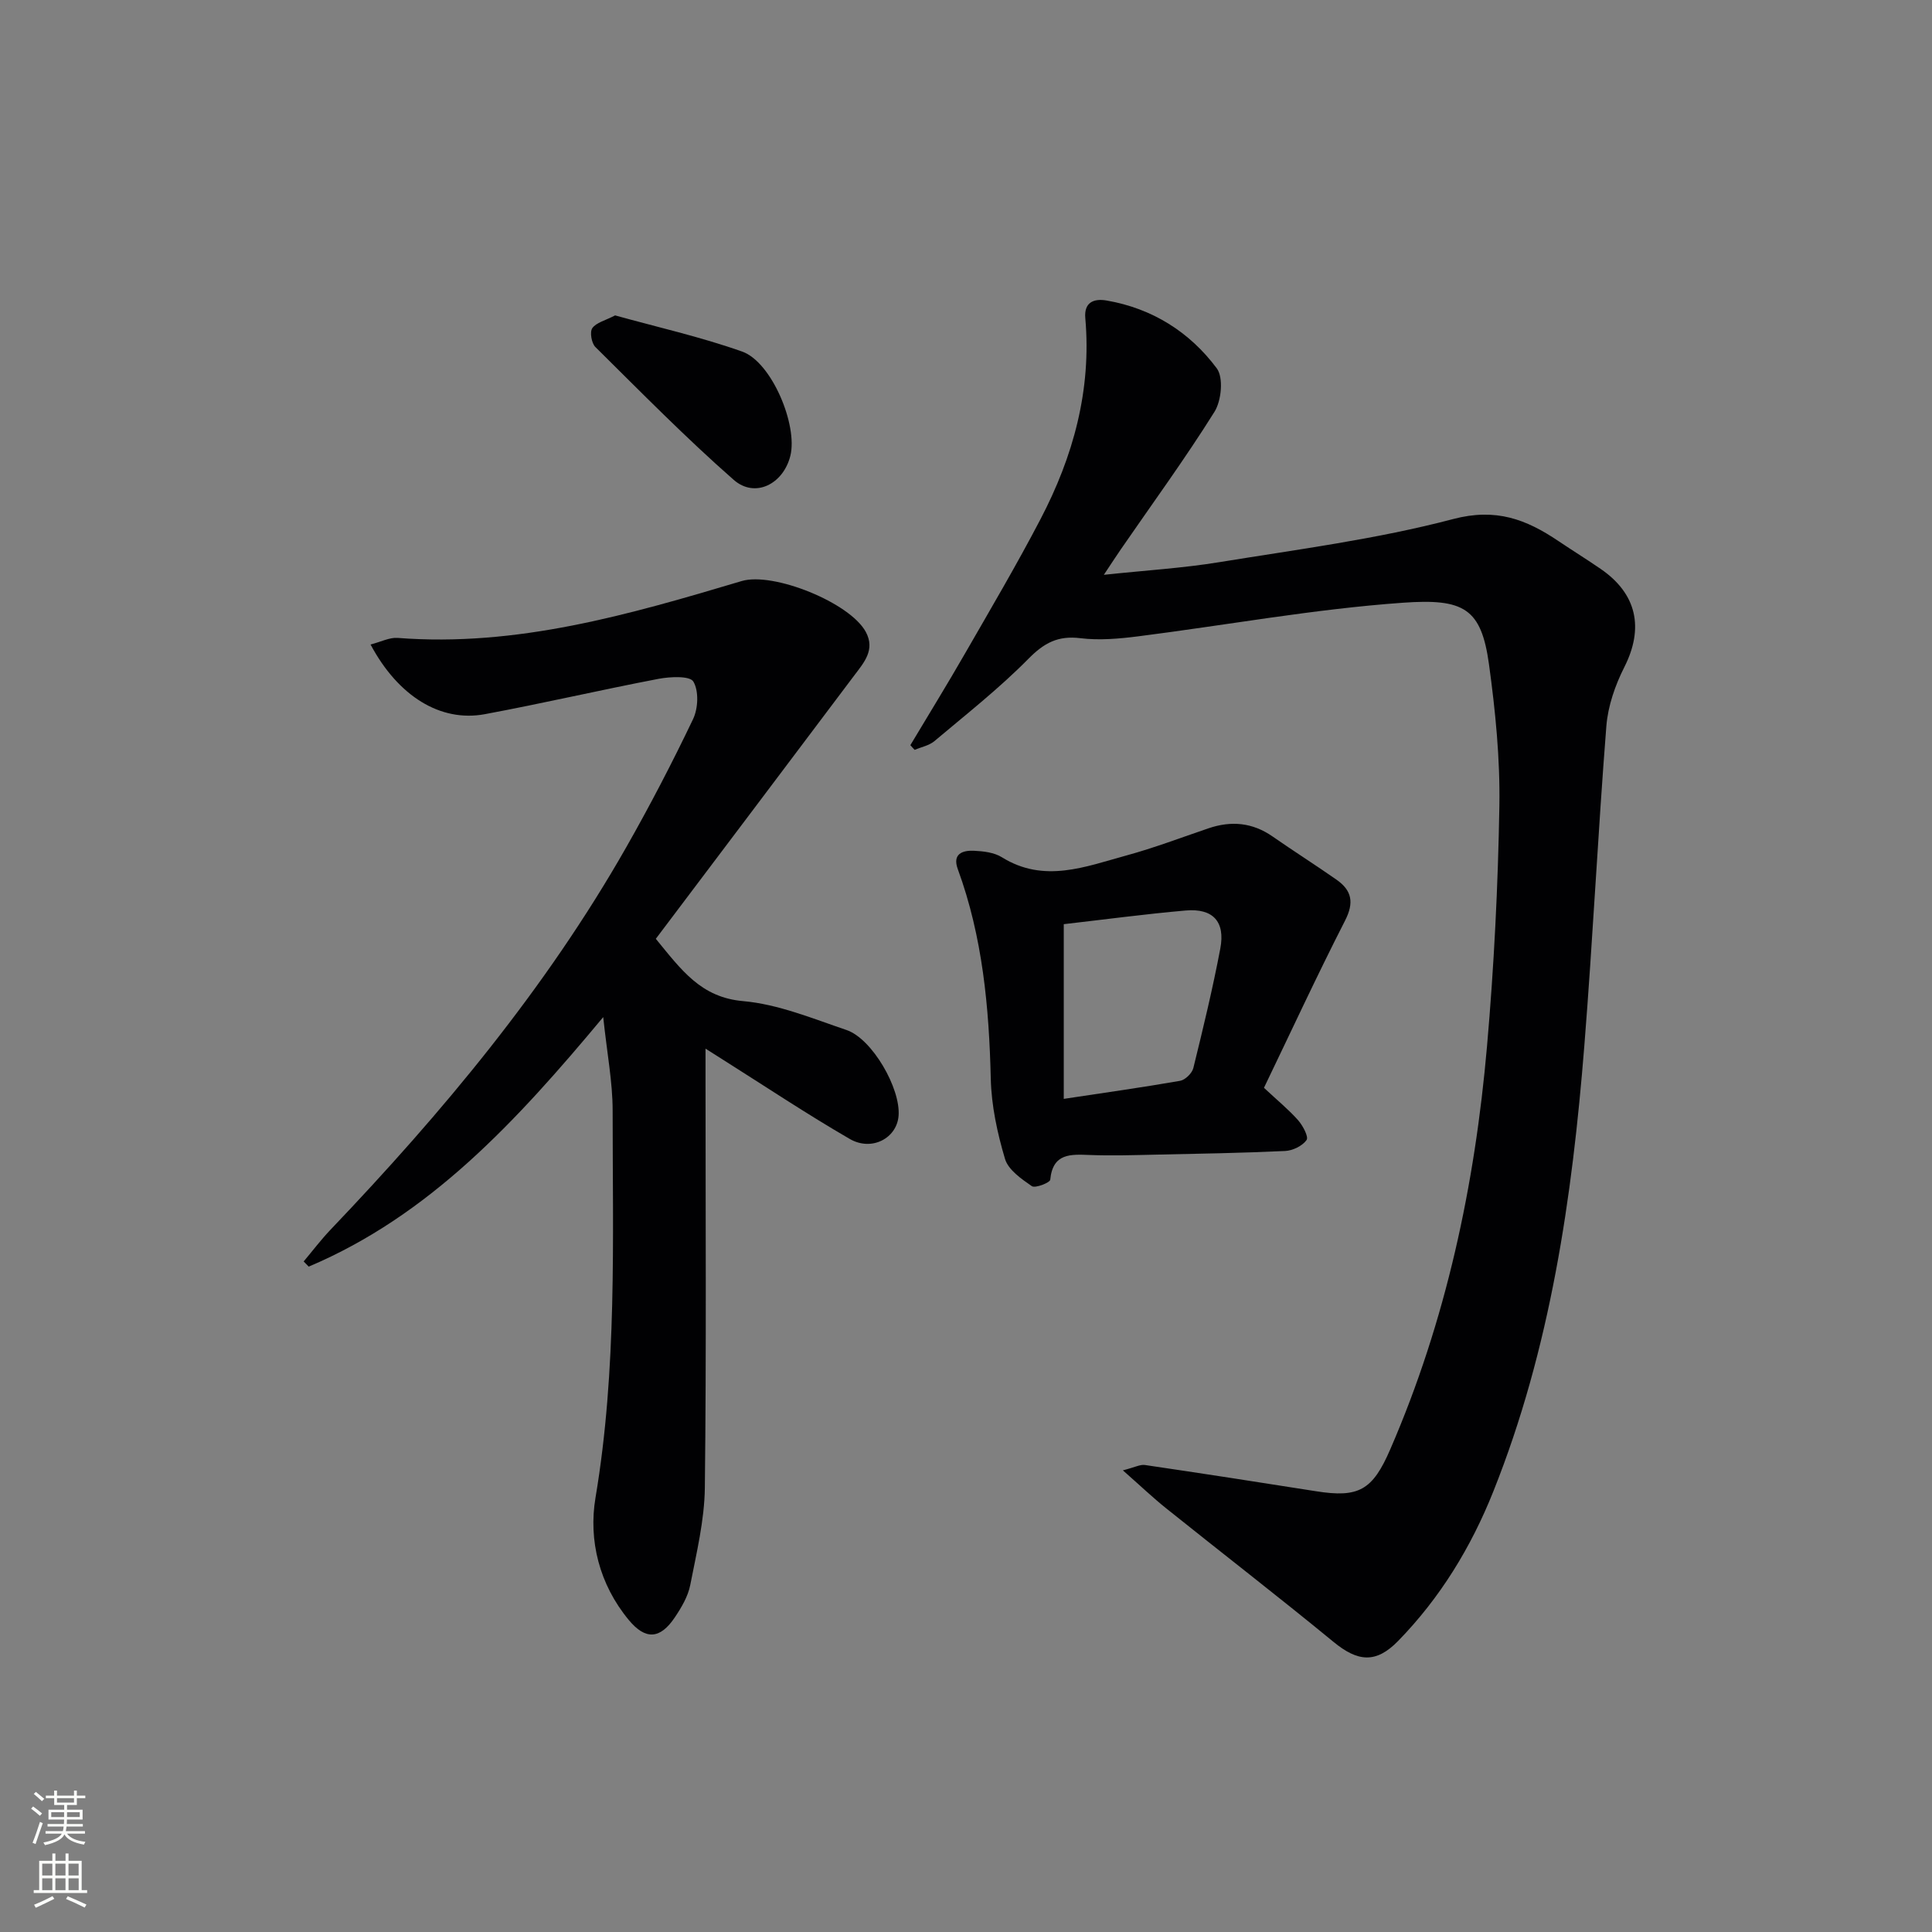
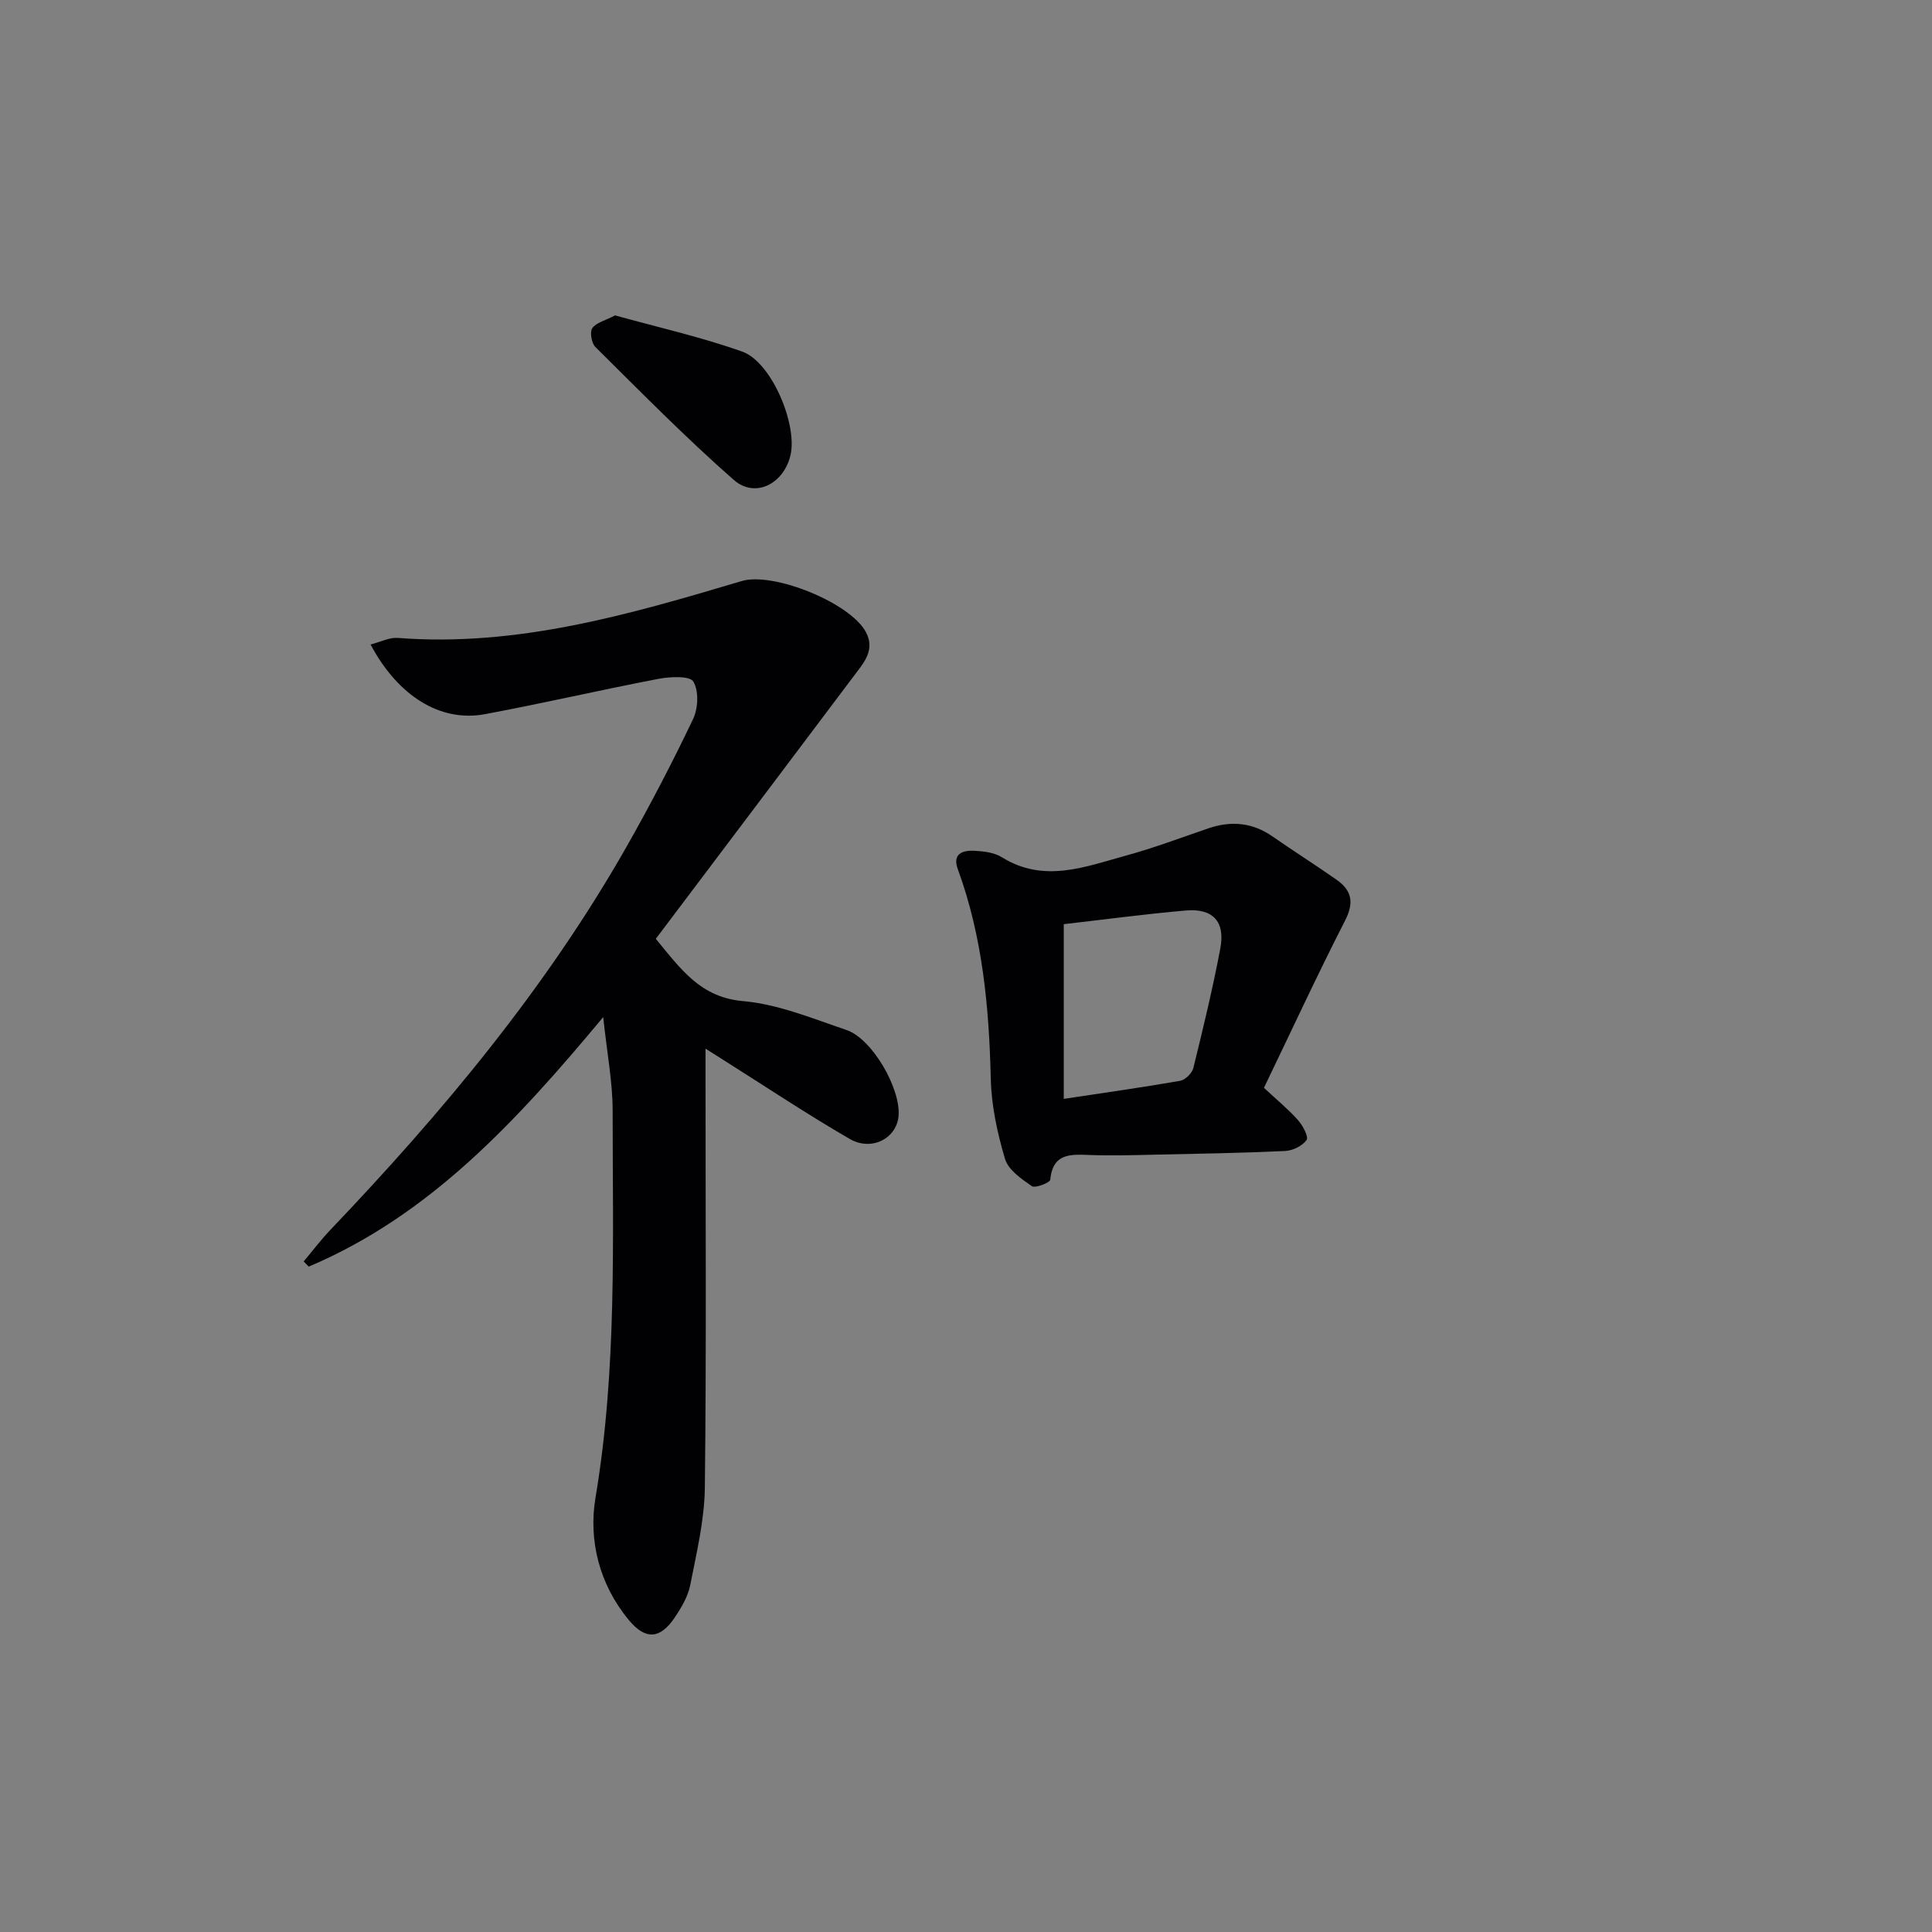
<svg xmlns="http://www.w3.org/2000/svg" enable-background="new 0 0 400 400" viewBox="0 0 400 400">
  <rect x="0" y="0" width="400" height="400" fill="#808080" stroke="none" />
  <g fill="#010103">
-     <path d="m188.48 154.28c3.79-6.34 7.67-12.63 11.35-19.04 5.29-9.19 10.68-18.34 15.59-27.74 6.79-12.99 10.59-26.77 9.28-41.63-.29-3.25 1.71-4.12 4.43-3.65 9.45 1.64 17.18 6.52 22.79 14.04 1.42 1.91.97 6.69-.47 8.99-6.08 9.72-12.86 19-19.37 28.45-1.01 1.47-1.98 2.96-3.54 5.31 8.59-.92 16.31-1.38 23.91-2.62 16.21-2.64 32.59-4.76 48.42-8.93 8.88-2.34 15.13.08 21.77 4.55 2.9 1.95 5.87 3.79 8.75 5.77 7.55 5.18 8.99 12.27 4.91 20.34-1.9 3.75-3.39 8.05-3.72 12.2-1.74 22.04-2.8 44.14-4.56 66.18-2.51 31.51-7.01 62.65-18.84 92.28-4.62 11.58-11 22.02-19.7 30.95-4.61 4.74-8.37 4.33-13.4.2-11.41-9.37-23.1-18.4-34.63-27.64-2.77-2.22-5.35-4.68-8.97-7.87 2.53-.65 3.59-1.25 4.55-1.11 11.81 1.74 23.62 3.56 35.41 5.43 8.9 1.42 11.74-.21 15.41-8.7 11.55-26.64 17.51-54.66 20.02-83.42 1.45-16.54 2.28-33.17 2.56-49.78.16-9.75-.82-19.6-2.15-29.29-1.6-11.62-5.19-13.66-17.84-12.76-18.35 1.3-36.54 4.64-54.82 6.96-3.95.5-8.04.86-11.95.38-4.64-.57-7.51.98-10.76 4.28-6.04 6.12-12.86 11.48-19.45 17.03-1.09.92-2.71 1.22-4.09 1.81-.3-.29-.59-.63-.89-.97z" />
    <path d="m76.72 133.44c2.19-.57 3.93-1.49 5.58-1.37 24.73 1.93 48.01-4.84 71.26-11.77 6.51-1.94 22.43 4.46 25.7 10.54 1.99 3.7-.39 6.34-2.37 8.97-13.66 18.18-27.36 36.32-41.11 54.56 5.34 6.51 9.34 12.13 18.07 12.9 7.26.64 14.38 3.6 21.4 5.98 5.33 1.8 11.25 12.12 10.79 17.78-.37 4.62-5.55 7.42-10.12 4.77-8.91-5.16-17.5-10.89-26.22-16.39-.94-.59-1.88-1.19-3.63-2.3v5.95c0 28.32.19 56.64-.14 84.96-.08 6.73-1.72 13.47-3.02 20.13-.46 2.36-1.82 4.66-3.19 6.7-3.05 4.56-6.09 4.72-9.54.55-6.11-7.37-8.37-16.5-6.89-25.31 4.48-26.64 3.55-53.41 3.55-80.17 0-5.88-1.15-11.76-1.95-19.34-18.04 21.65-35.94 41.06-60.97 51.66-.35-.36-.7-.71-1.05-1.07 1.85-2.2 3.59-4.5 5.56-6.57 23.15-24.27 44.56-49.9 61.22-79.17 4.93-8.67 9.54-17.54 13.84-26.54 1.06-2.22 1.22-5.83.06-7.78-.72-1.21-4.78-1.02-7.17-.57-12.04 2.3-23.99 5.09-36.04 7.33-9.14 1.68-17.9-3.7-23.62-14.43z" />
    <path d="m261.69 225.22c2.77 2.59 5.09 4.48 7.05 6.69.99 1.12 2.24 3.46 1.77 4.12-.86 1.22-2.87 2.2-4.45 2.27-8.96.42-17.94.57-26.91.76-4.49.1-8.99.24-13.48.07-3.99-.15-7.7-.43-8.23 5.12-.06.61-3.11 1.81-3.81 1.33-2.17-1.5-4.89-3.38-5.56-5.66-1.59-5.35-2.81-11.01-2.94-16.57-.35-14.81-1.69-29.39-6.83-43.41-1.16-3.16.98-3.91 3.35-3.8 1.96.09 4.18.35 5.77 1.34 8.75 5.45 17.3 1.95 25.81-.37 5.74-1.57 11.33-3.7 16.98-5.62 4.71-1.6 9.11-1.2 13.27 1.7 4.37 3.04 8.87 5.89 13.23 8.94 3.17 2.22 3.69 4.73 1.76 8.49-5.86 11.47-11.27 23.17-16.78 34.6zm-41.45 2.29c8.39-1.27 16.26-2.37 24.09-3.74 1.07-.19 2.48-1.58 2.74-2.65 2.02-8.21 4.01-16.43 5.58-24.73 1.06-5.6-1.53-8.37-7.16-7.88-8.37.73-16.7 1.85-25.25 2.83z" />
    <path d="m127.35 65.3c8.65 2.41 17.67 4.43 26.31 7.49 6.11 2.16 11.56 15.25 9.97 21.6-1.47 5.85-7.31 8.82-11.72 4.96-9.94-8.72-19.23-18.19-28.64-27.5-.8-.79-1.2-3.11-.64-3.91.81-1.15 2.68-1.58 4.72-2.64z" />
  </g>
-   <path d="m6.44 374.46.42-.45c.65.47 1.27.95 1.85 1.44l-.45.49c-.65-.56-1.25-1.06-1.82-1.48m.93 7.33-.63-.26c.55-1.36 1.05-2.8 1.53-4.33.19.1.38.19.59.27-.47 1.29-.96 2.73-1.49 4.32m-.38-10.38.44-.42c.43.34 1.01.82 1.74 1.44l-.49.49c-.53-.51-1.09-1.01-1.69-1.51m2.5.35h1.72v-1.04h.59v1.04h3.52v-1.04h.59v1.04h1.75v.53h-1.75v1.42h-2.03v.97h3.22v2.03h-3.24c0 .35-.01.66-.03.93h3.32v.53h-3.37c-.03.27-.08.58-.15.94h3.96v.53h-3.71c.67.92 1.93 1.48 3.79 1.68-.13.24-.23.44-.29.59-2.13-.38-3.48-1.08-4.04-2.12-.43.97-1.77 1.72-4.03 2.23-.09-.19-.2-.37-.33-.55 2.1-.42 3.37-1.03 3.81-1.83h-3.36v-.53h3.58c.08-.29.13-.61.16-.94h-3.33v-.53h3.39c.02-.27.04-.58.04-.93h-3.23v-2.03h3.25v-.97h-2.07v-1.42h-1.73zm1.12 3.44v1h2.65c.01-.3.02-.44.01-.4v-.25-.35zm1.19-2h3.52v-.91h-3.52zm4.71 2h-2.63v.59c0 .15-.01.28-.01.4h2.64z" fill="#fbfcfa" />
-   <path d="m13.56 383.74h.63v1.52h2.72v6.07h1.13v.6h-11.06v-.6h1.13v-6.07h2.73v-1.52h.63v1.52h2.1v-1.52zm-2.69 8.83.38.56c-1.24.63-2.53 1.25-3.85 1.85-.1-.21-.21-.42-.34-.63 1.37-.55 2.63-1.15 3.81-1.78m-2.13-4.27h2.1v-2.45h-2.1zm0 3.04h2.1v-2.46h-2.1zm2.72-3.04h2.1v-2.45h-2.1zm0 3.04h2.1v-2.46h-2.1zm6.07 3.6c-1.41-.71-2.7-1.3-3.86-1.78l.35-.56c1.45.62 2.75 1.19 3.88 1.72zm-1.25-9.09h-2.1v2.45h2.1zm-2.09 5.49h2.1v-2.46h-2.1z" fill="#fbfcfa" />
</svg>